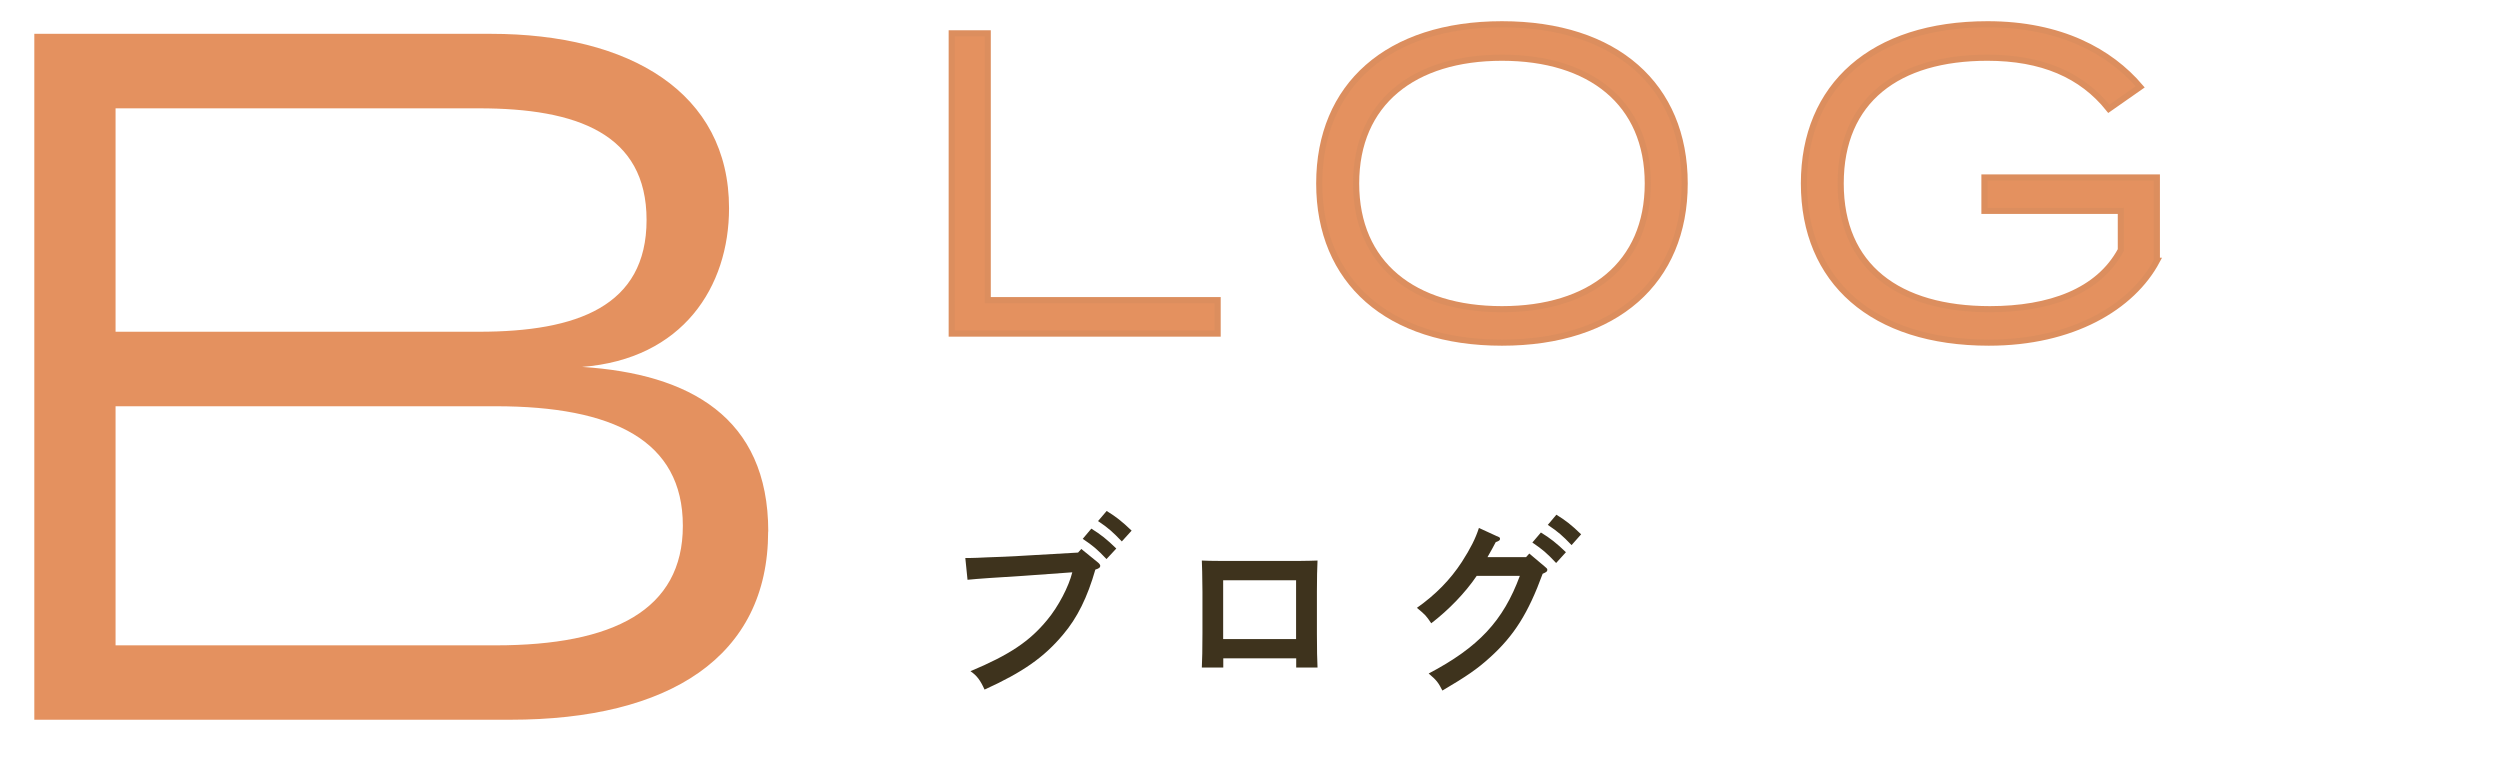
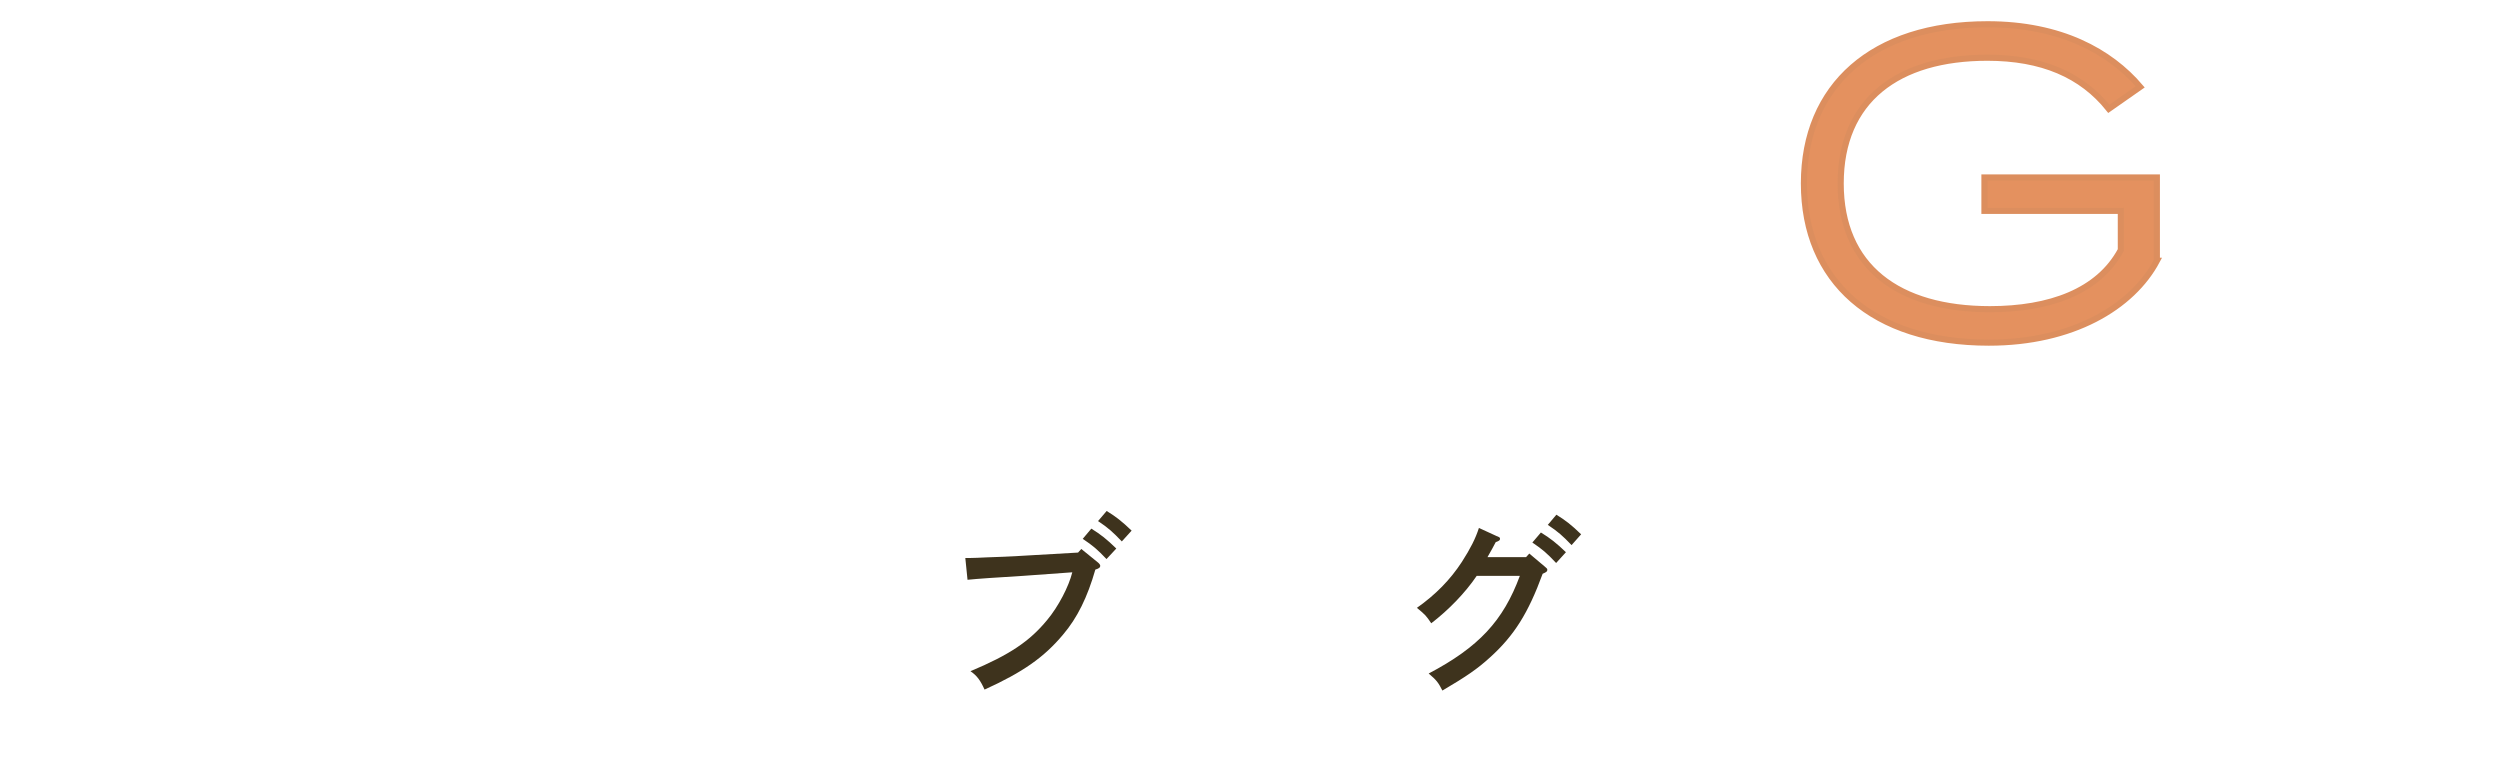
<svg xmlns="http://www.w3.org/2000/svg" id="_イヤー_2" viewBox="0 0 204 62">
  <defs>
    <style>.cls-1{fill:none;opacity:.5;}.cls-2,.cls-3{fill:#e4915f;}.cls-4{fill:#3e331d;}.cls-3{stroke:#dc8e5e;stroke-miterlimit:10;stroke-width:.5px;}</style>
  </defs>
  <g id="header">
    <g>
      <g>
-         <path class="cls-2" d="M62.68,43.38c0,10.23-8.08,15.35-21.03,15.35H2.8V2.76H40.06c11.35,0,19.43,4.8,19.43,14.23,0,6.4-3.76,12.31-11.99,12.95,8.72,.56,15.19,4.08,15.19,13.43ZM9.43,27.07h29.66c8,0,13.67-2.08,13.67-9.12s-5.68-9.11-13.67-9.11H9.43V27.07Zm46.29,15.83c0-6.96-5.68-9.75-15.27-9.75H9.43v19.51h31.02c9.59,0,15.27-2.88,15.27-9.75Z" />
        <g>
-           <path class="cls-3" d="M99.36,24.49v2.73h-21.7V2.72h2.94V24.49h18.76Z" />
-           <path class="cls-3" d="M107.65,14.97c0-7.98,5.6-12.99,14.91-12.99s14.91,5.01,14.91,12.99-5.6,12.99-14.91,12.99-14.91-5.01-14.91-12.99Zm26.81,0c0-6.58-4.69-10.26-11.9-10.26s-11.9,3.68-11.9,10.26,4.69,10.26,11.9,10.26,11.9-3.68,11.9-10.26Z" />
          <path class="cls-3" d="M176.01,21.27c-2.03,3.82-6.93,6.69-13.72,6.69-9.49,0-15.09-5.01-15.09-12.99s5.6-12.99,14.98-12.99c5.99,0,10.01,2.24,12.46,5.11l-2.56,1.79c-2.21-2.77-5.46-4.17-9.91-4.17-7.32,0-11.97,3.47-11.97,10.26s4.69,10.26,12.18,10.26c4.87,0,8.86-1.44,10.68-4.83v-3.19h-11.13v-2.73h14.07v6.79Z" />
        </g>
        <g>
          <path class="cls-4" d="M88.24,44.8l1.38,1.12c.11,.1,.16,.18,.16,.26,0,.13-.11,.21-.4,.3-.64,2.24-1.47,3.94-2.64,5.31-1.54,1.84-3.27,3.06-6.4,4.48-.34-.75-.62-1.14-1.15-1.5,3.19-1.34,4.82-2.43,6.26-4.18,.91-1.09,1.76-2.72,2.05-3.89l-4.02,.29c-2.16,.13-3.75,.24-4.53,.32l-.18-1.78h.46c.29,0,.64-.02,1.31-.05,.4-.02,.86-.03,1.36-.05,.74-.03,1.25-.06,1.54-.08l4.53-.26,.27-.3Zm.82-1.66c.77,.48,1.25,.86,2.03,1.62l-.8,.86c-.74-.78-1.1-1.09-1.94-1.65l.7-.83Zm1.25-1.44c.75,.46,1.25,.85,2.03,1.6l-.8,.88c-.75-.78-1.1-1.1-1.94-1.66l.7-.82Z" />
-           <path class="cls-4" d="M99.81,54.47h-1.74c.03-.59,.05-1.54,.05-2.8v-3.38q-.02-2.03-.05-2.55c.43,.02,.82,.03,1.36,.03h6.72c.54,0,.93-.02,1.36-.03-.03,.51-.05,1.58-.05,2.55v3.38c0,1.33,.02,2.19,.05,2.8h-1.74v-.75h-5.95v.75Zm5.95-2.32v-4.8h-5.95v4.8h5.95Z" />
          <path class="cls-4" d="M122.18,43.76c.21,.1,.22,.11,.22,.21,0,.11-.05,.16-.35,.27-.13,.26-.35,.66-.67,1.22h3.15l.26-.29,1.26,1.06c.19,.16,.21,.18,.21,.27,0,.13-.06,.18-.38,.32-1.17,3.2-2.32,5.04-4.29,6.82-1.02,.93-1.9,1.54-3.89,2.71-.34-.66-.46-.83-1.12-1.39,4.08-2.15,6.08-4.29,7.44-7.97h-3.52c-.94,1.39-2.29,2.78-3.71,3.87-.42-.62-.46-.67-1.17-1.26,1.52-1.07,2.72-2.29,3.67-3.75,.7-1.09,1.12-1.92,1.39-2.77l1.5,.69Zm3.57-.3c.75,.46,1.25,.85,2.03,1.6l-.8,.88c-.75-.8-1.1-1.1-1.94-1.67l.7-.82Zm1.25-1.46c.75,.46,1.25,.85,2.02,1.6l-.78,.88c-.75-.78-1.1-1.09-1.94-1.65l.7-.83Z" />
        </g>
      </g>
      <rect class="cls-1" width="204" height="62" />
    </g>
  </g>
</svg>